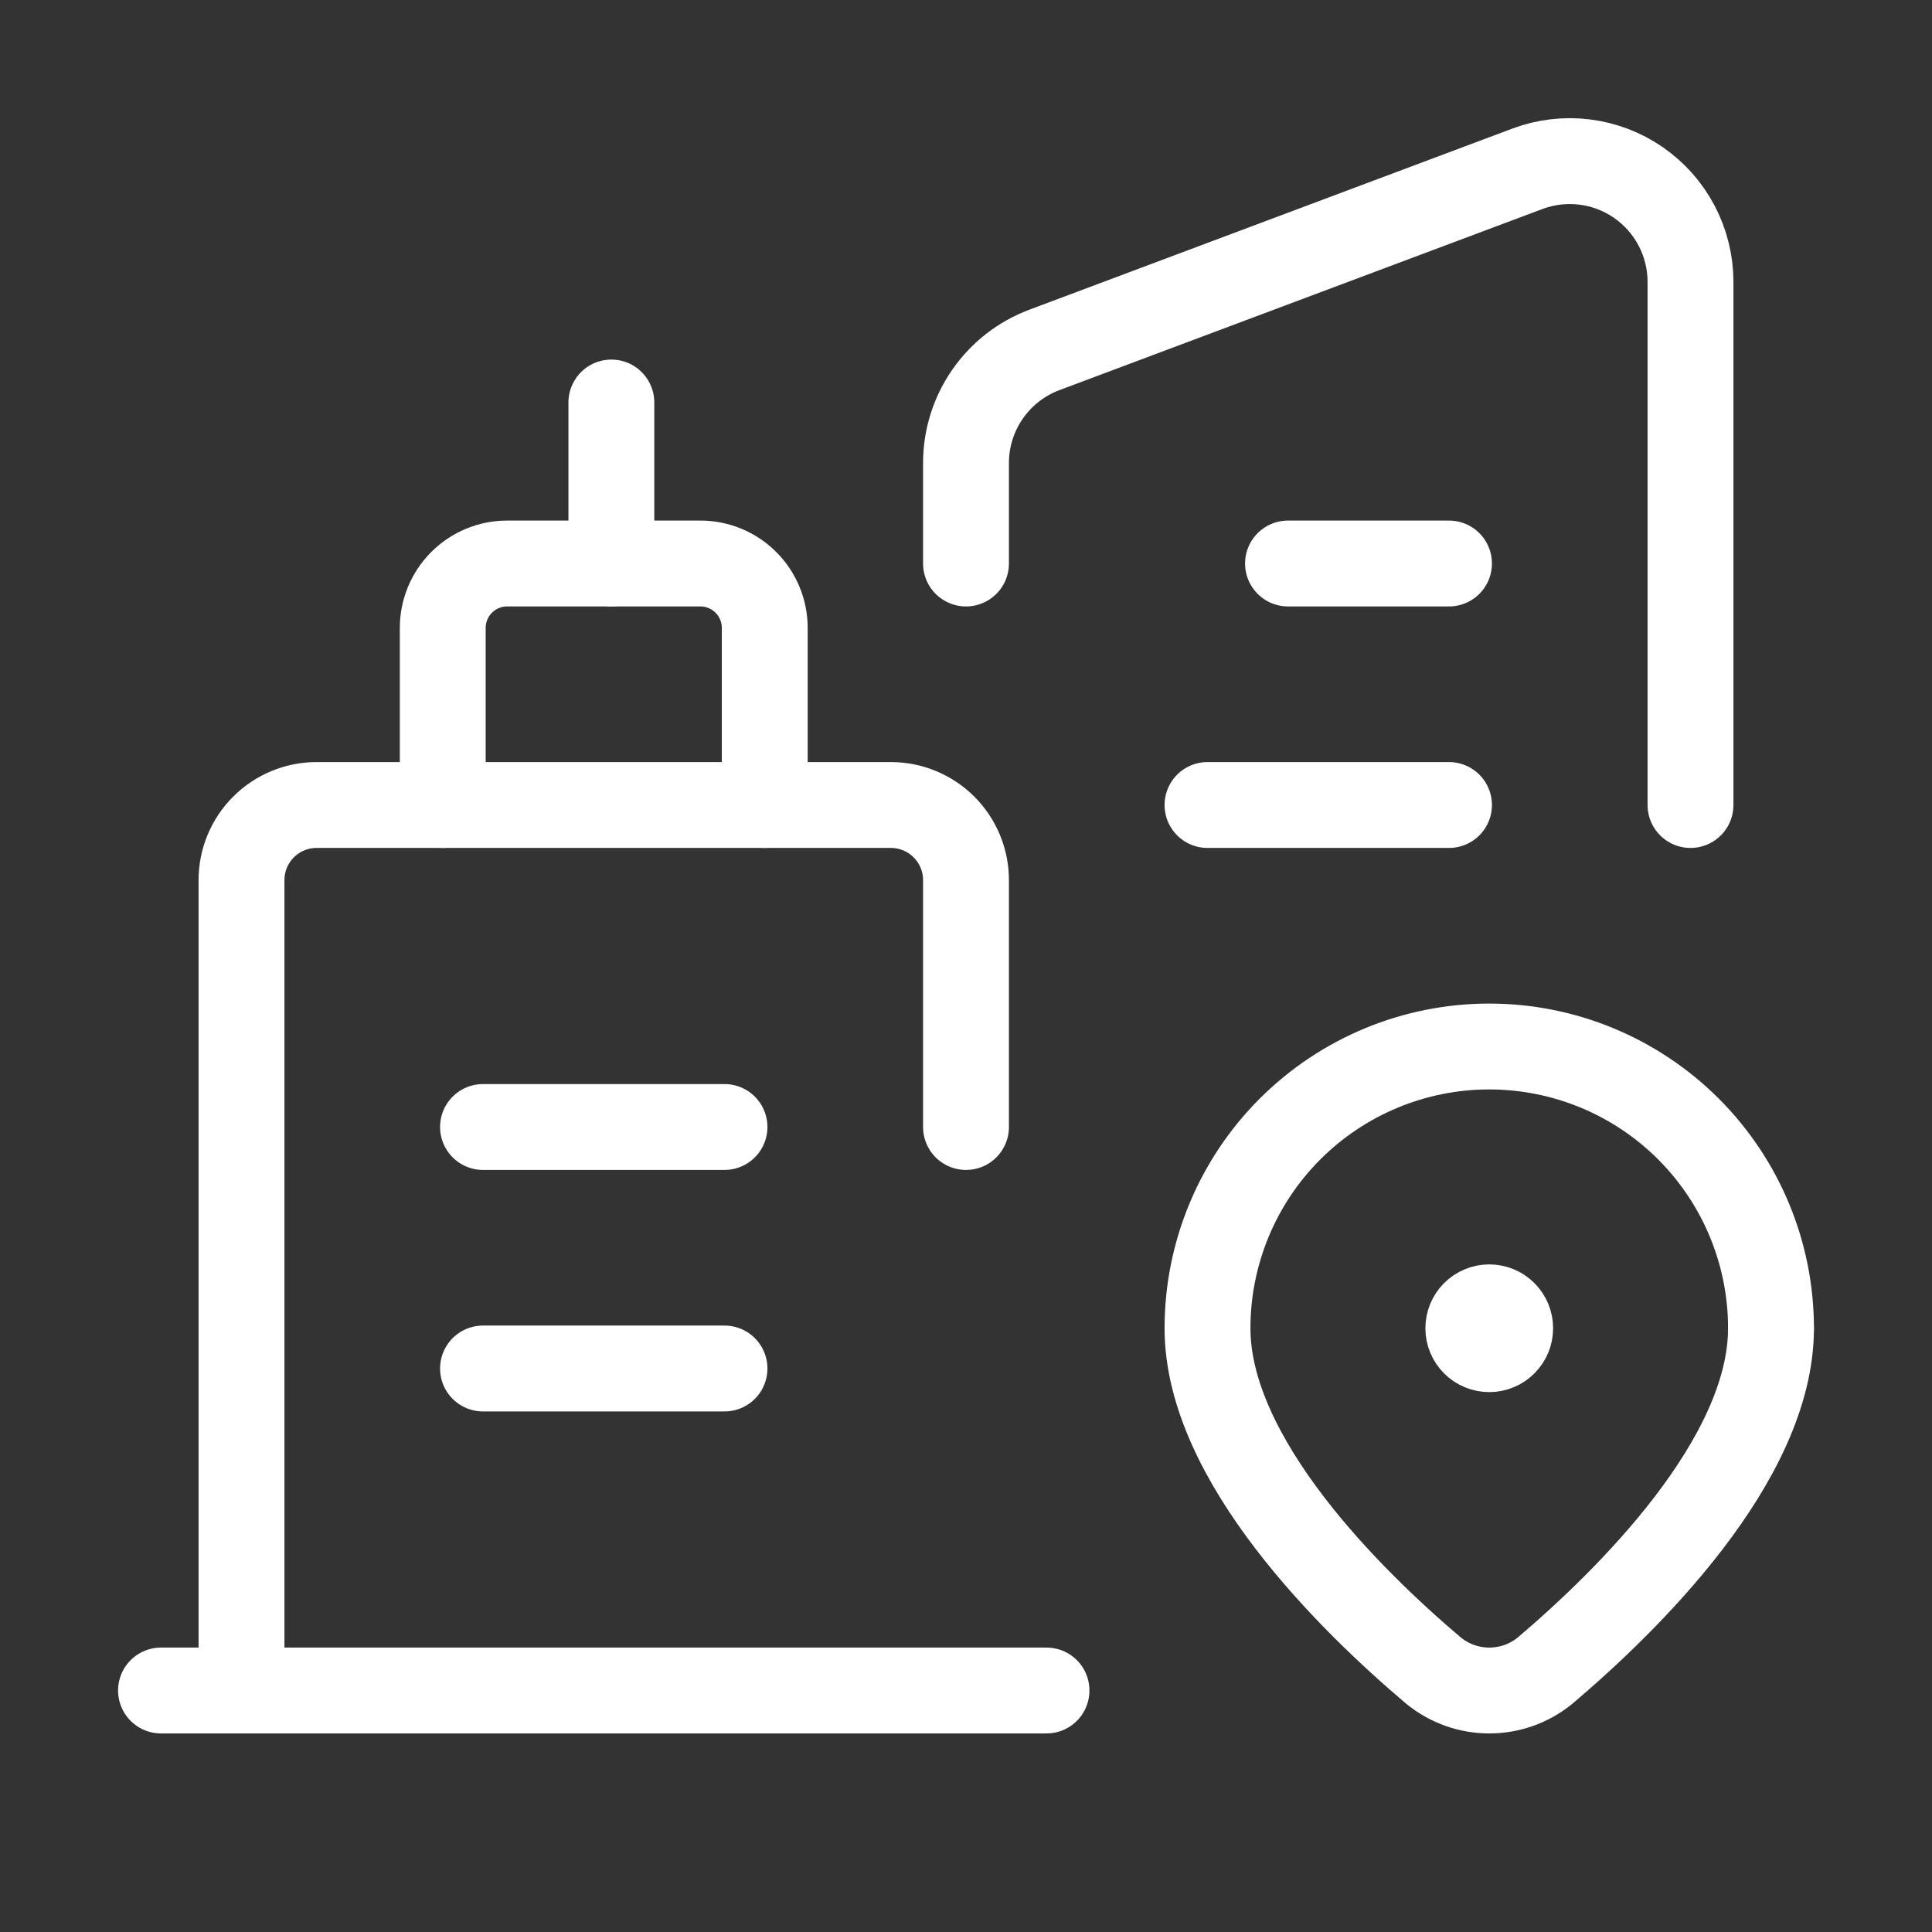
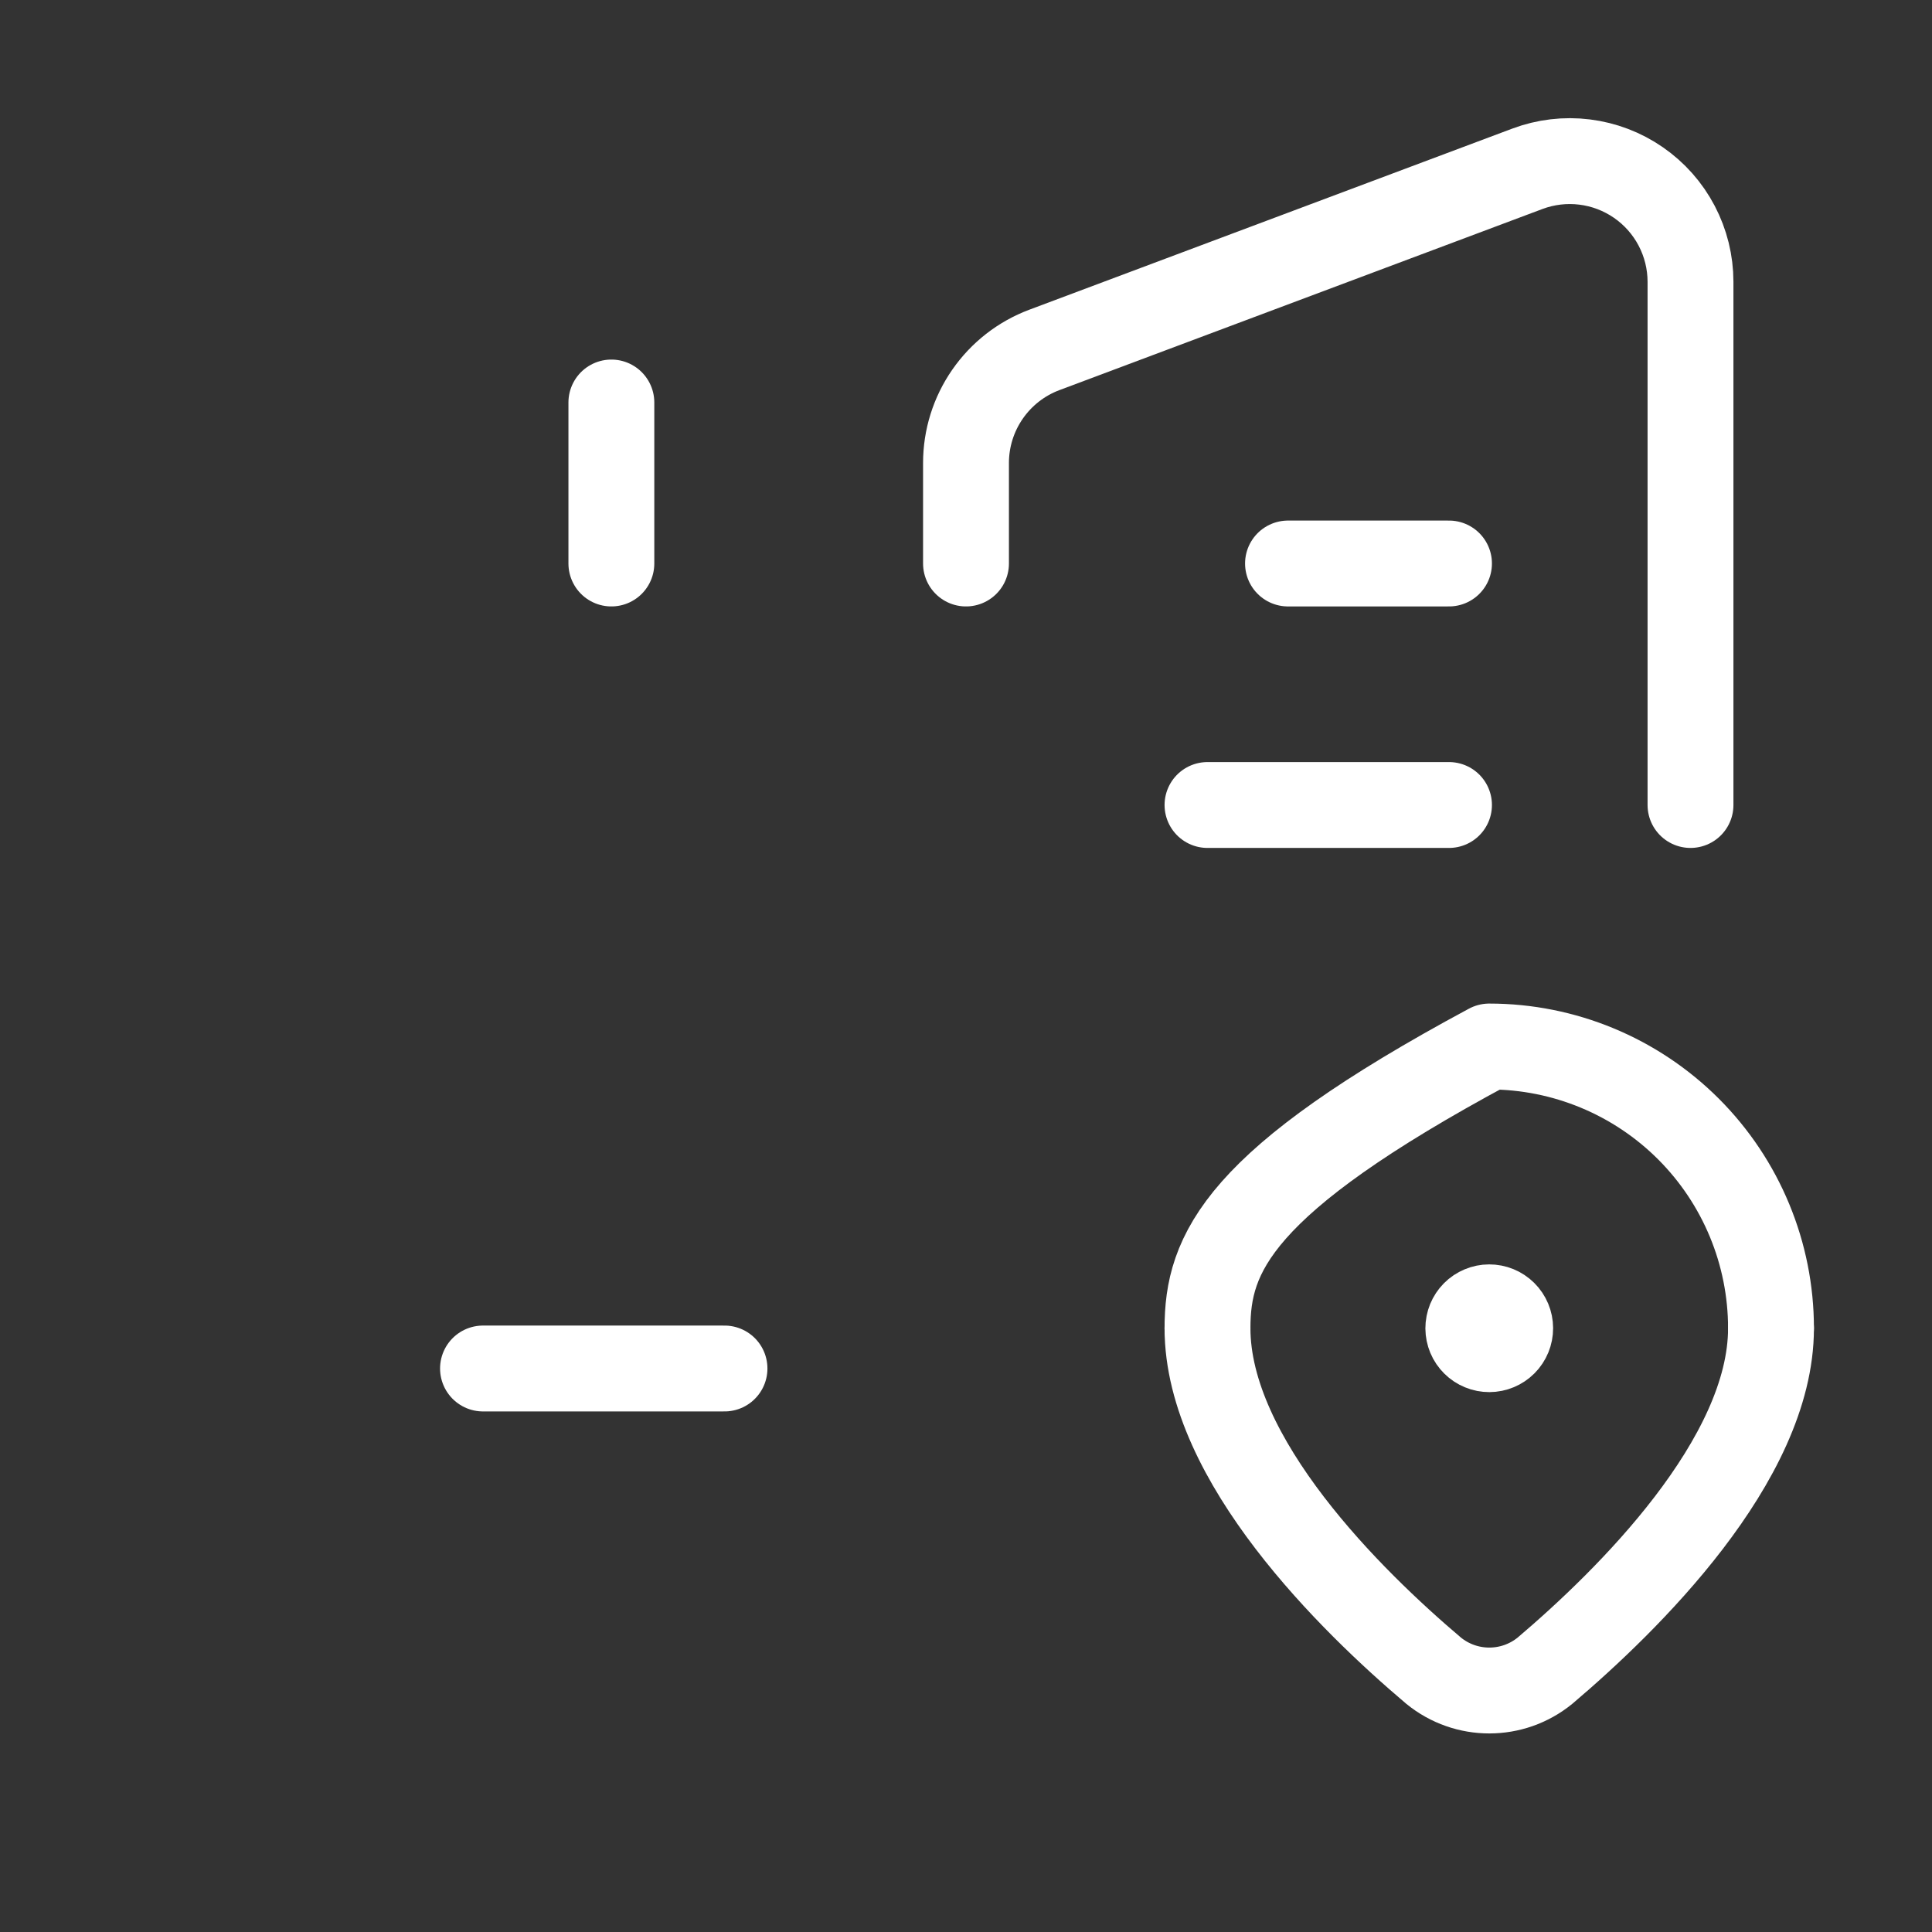
<svg xmlns="http://www.w3.org/2000/svg" width="90" height="90" viewBox="0 0 90 90" fill="none">
  <rect x="0" y="0" width="90" height="90" fill="#333333" stroke="none" />
  <path d="M60 26.25H67.5" stroke="white" stroke-width="4" stroke-linecap="round" stroke-linejoin="round" />
  <path d="M56.25 37.5H67.5" stroke="white" stroke-width="4" stroke-linecap="round" stroke-linejoin="round" />
  <path d="M28.48 18.75V26.25" stroke="white" stroke-width="4" stroke-linecap="round" stroke-linejoin="round" />
-   <path d="M20.625 37.5V29.25C20.625 28.454 20.941 27.691 21.504 27.129C22.066 26.566 22.829 26.25 23.625 26.25H32.625C33.421 26.25 34.184 26.566 34.746 27.129C35.309 27.691 35.625 28.454 35.625 29.25V37.5" stroke="white" stroke-width="4" stroke-linecap="round" stroke-linejoin="round" />
-   <path d="M45 52.5V40.999C45 40.071 44.631 39.181 43.975 38.525C43.319 37.869 42.429 37.5 41.501 37.5H14.749C13.821 37.5 12.931 37.869 12.275 38.525C11.619 39.181 11.25 40.071 11.25 40.999V78.75" stroke="white" stroke-width="4" stroke-linecap="round" stroke-linejoin="round" />
-   <path d="M22.5 52.5H33.75" stroke="white" stroke-width="4" stroke-linecap="round" stroke-linejoin="round" />
  <path d="M22.5 63.75H33.75" stroke="white" stroke-width="4" stroke-linecap="round" stroke-linejoin="round" />
  <path d="M82.5 61.875C82.5 68.021 75.795 74.584 71.97 77.828C70.459 79.058 68.295 79.058 66.784 77.828C62.955 74.588 56.25 68.017 56.25 61.875" stroke="white" stroke-width="4" stroke-linecap="round" stroke-linejoin="round" />
  <path d="M69.372 60.9C69.244 60.9 69.117 60.926 68.999 60.976C68.881 61.025 68.773 61.097 68.683 61.188C68.593 61.279 68.522 61.387 68.473 61.505C68.425 61.624 68.4 61.751 68.4 61.879C68.401 62.007 68.427 62.133 68.476 62.252C68.525 62.37 68.598 62.477 68.689 62.567C68.779 62.657 68.887 62.729 69.006 62.777C69.124 62.826 69.251 62.85 69.379 62.85C69.638 62.849 69.885 62.745 70.067 62.562C70.25 62.378 70.351 62.13 70.35 61.871C70.349 61.613 70.246 61.365 70.062 61.183C69.879 61.001 69.63 60.899 69.372 60.9Z" stroke="white" stroke-width="4" stroke-linecap="round" stroke-linejoin="round" />
  <path d="M69.227 62.004C69.2 61.998 69.171 61.999 69.144 62.005C69.117 62.012 69.091 62.025 69.07 62.042C69.048 62.06 69.03 62.083 69.018 62.108C69.006 62.133 69 62.161 69 62.189C69 62.217 69.006 62.245 69.018 62.27C69.03 62.296 69.048 62.318 69.07 62.336C69.091 62.354 69.117 62.366 69.144 62.373C69.171 62.38 69.2 62.38 69.227 62.375C69.27 62.366 69.308 62.343 69.336 62.309C69.364 62.275 69.379 62.233 69.379 62.189C69.379 62.145 69.364 62.103 69.336 62.069C69.308 62.035 69.27 62.012 69.227 62.004" stroke="white" stroke-width="4" stroke-linecap="round" stroke-linejoin="round" />
-   <path d="M82.5 61.875C82.5 58.394 81.117 55.056 78.656 52.594C76.194 50.133 72.856 48.75 69.375 48.75C65.894 48.75 62.556 50.133 60.094 52.594C57.633 55.056 56.25 58.394 56.25 61.875" stroke="white" stroke-width="4" stroke-linecap="round" stroke-linejoin="round" />
-   <path d="M7.5 78.75H48.75" stroke="white" stroke-width="4" stroke-linecap="round" stroke-linejoin="round" />
+   <path d="M82.5 61.875C82.5 58.394 81.117 55.056 78.656 52.594C76.194 50.133 72.856 48.75 69.375 48.75C57.633 55.056 56.25 58.394 56.25 61.875" stroke="white" stroke-width="4" stroke-linecap="round" stroke-linejoin="round" />
  <path d="M45 26.25V21.566C45 20.422 45.35 19.304 46.002 18.364C46.654 17.423 47.577 16.703 48.649 16.301L71.149 7.864C71.999 7.545 72.915 7.436 73.816 7.548C74.718 7.659 75.579 7.988 76.326 8.505C77.073 9.022 77.684 9.712 78.106 10.517C78.528 11.322 78.749 12.216 78.75 13.125V37.5" stroke="white" stroke-width="4" stroke-linecap="round" stroke-linejoin="round" />
</svg>